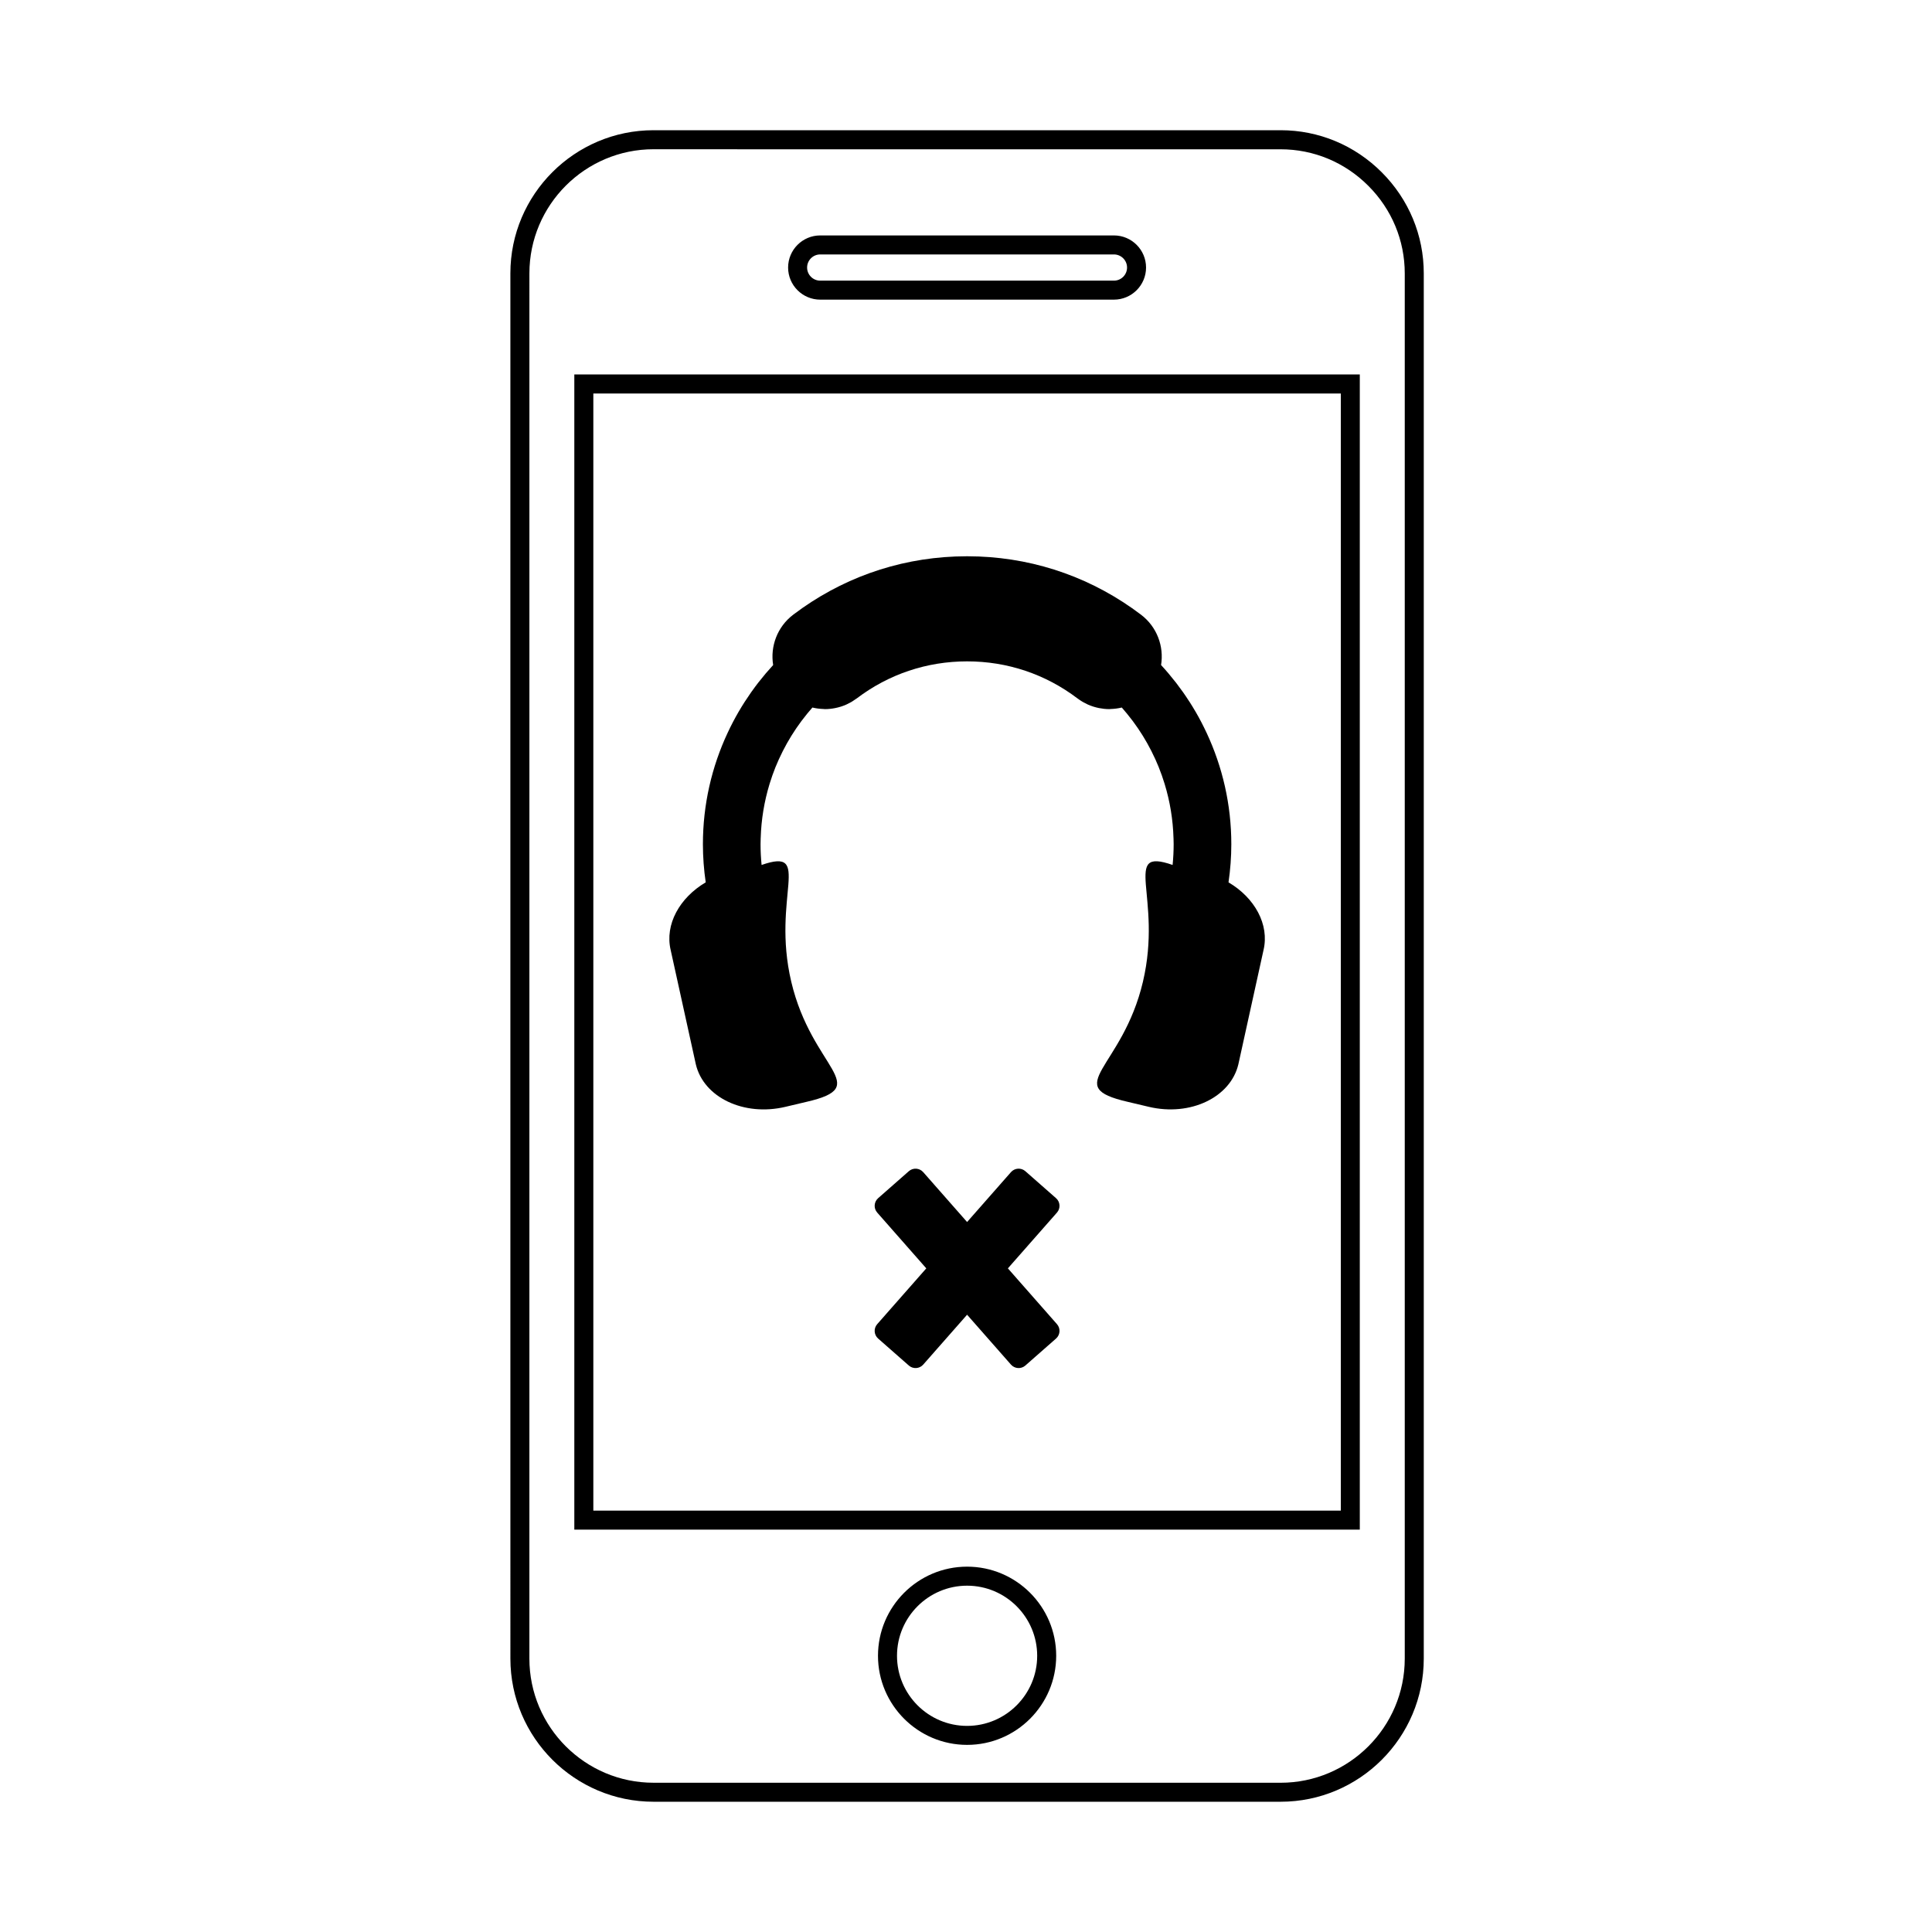
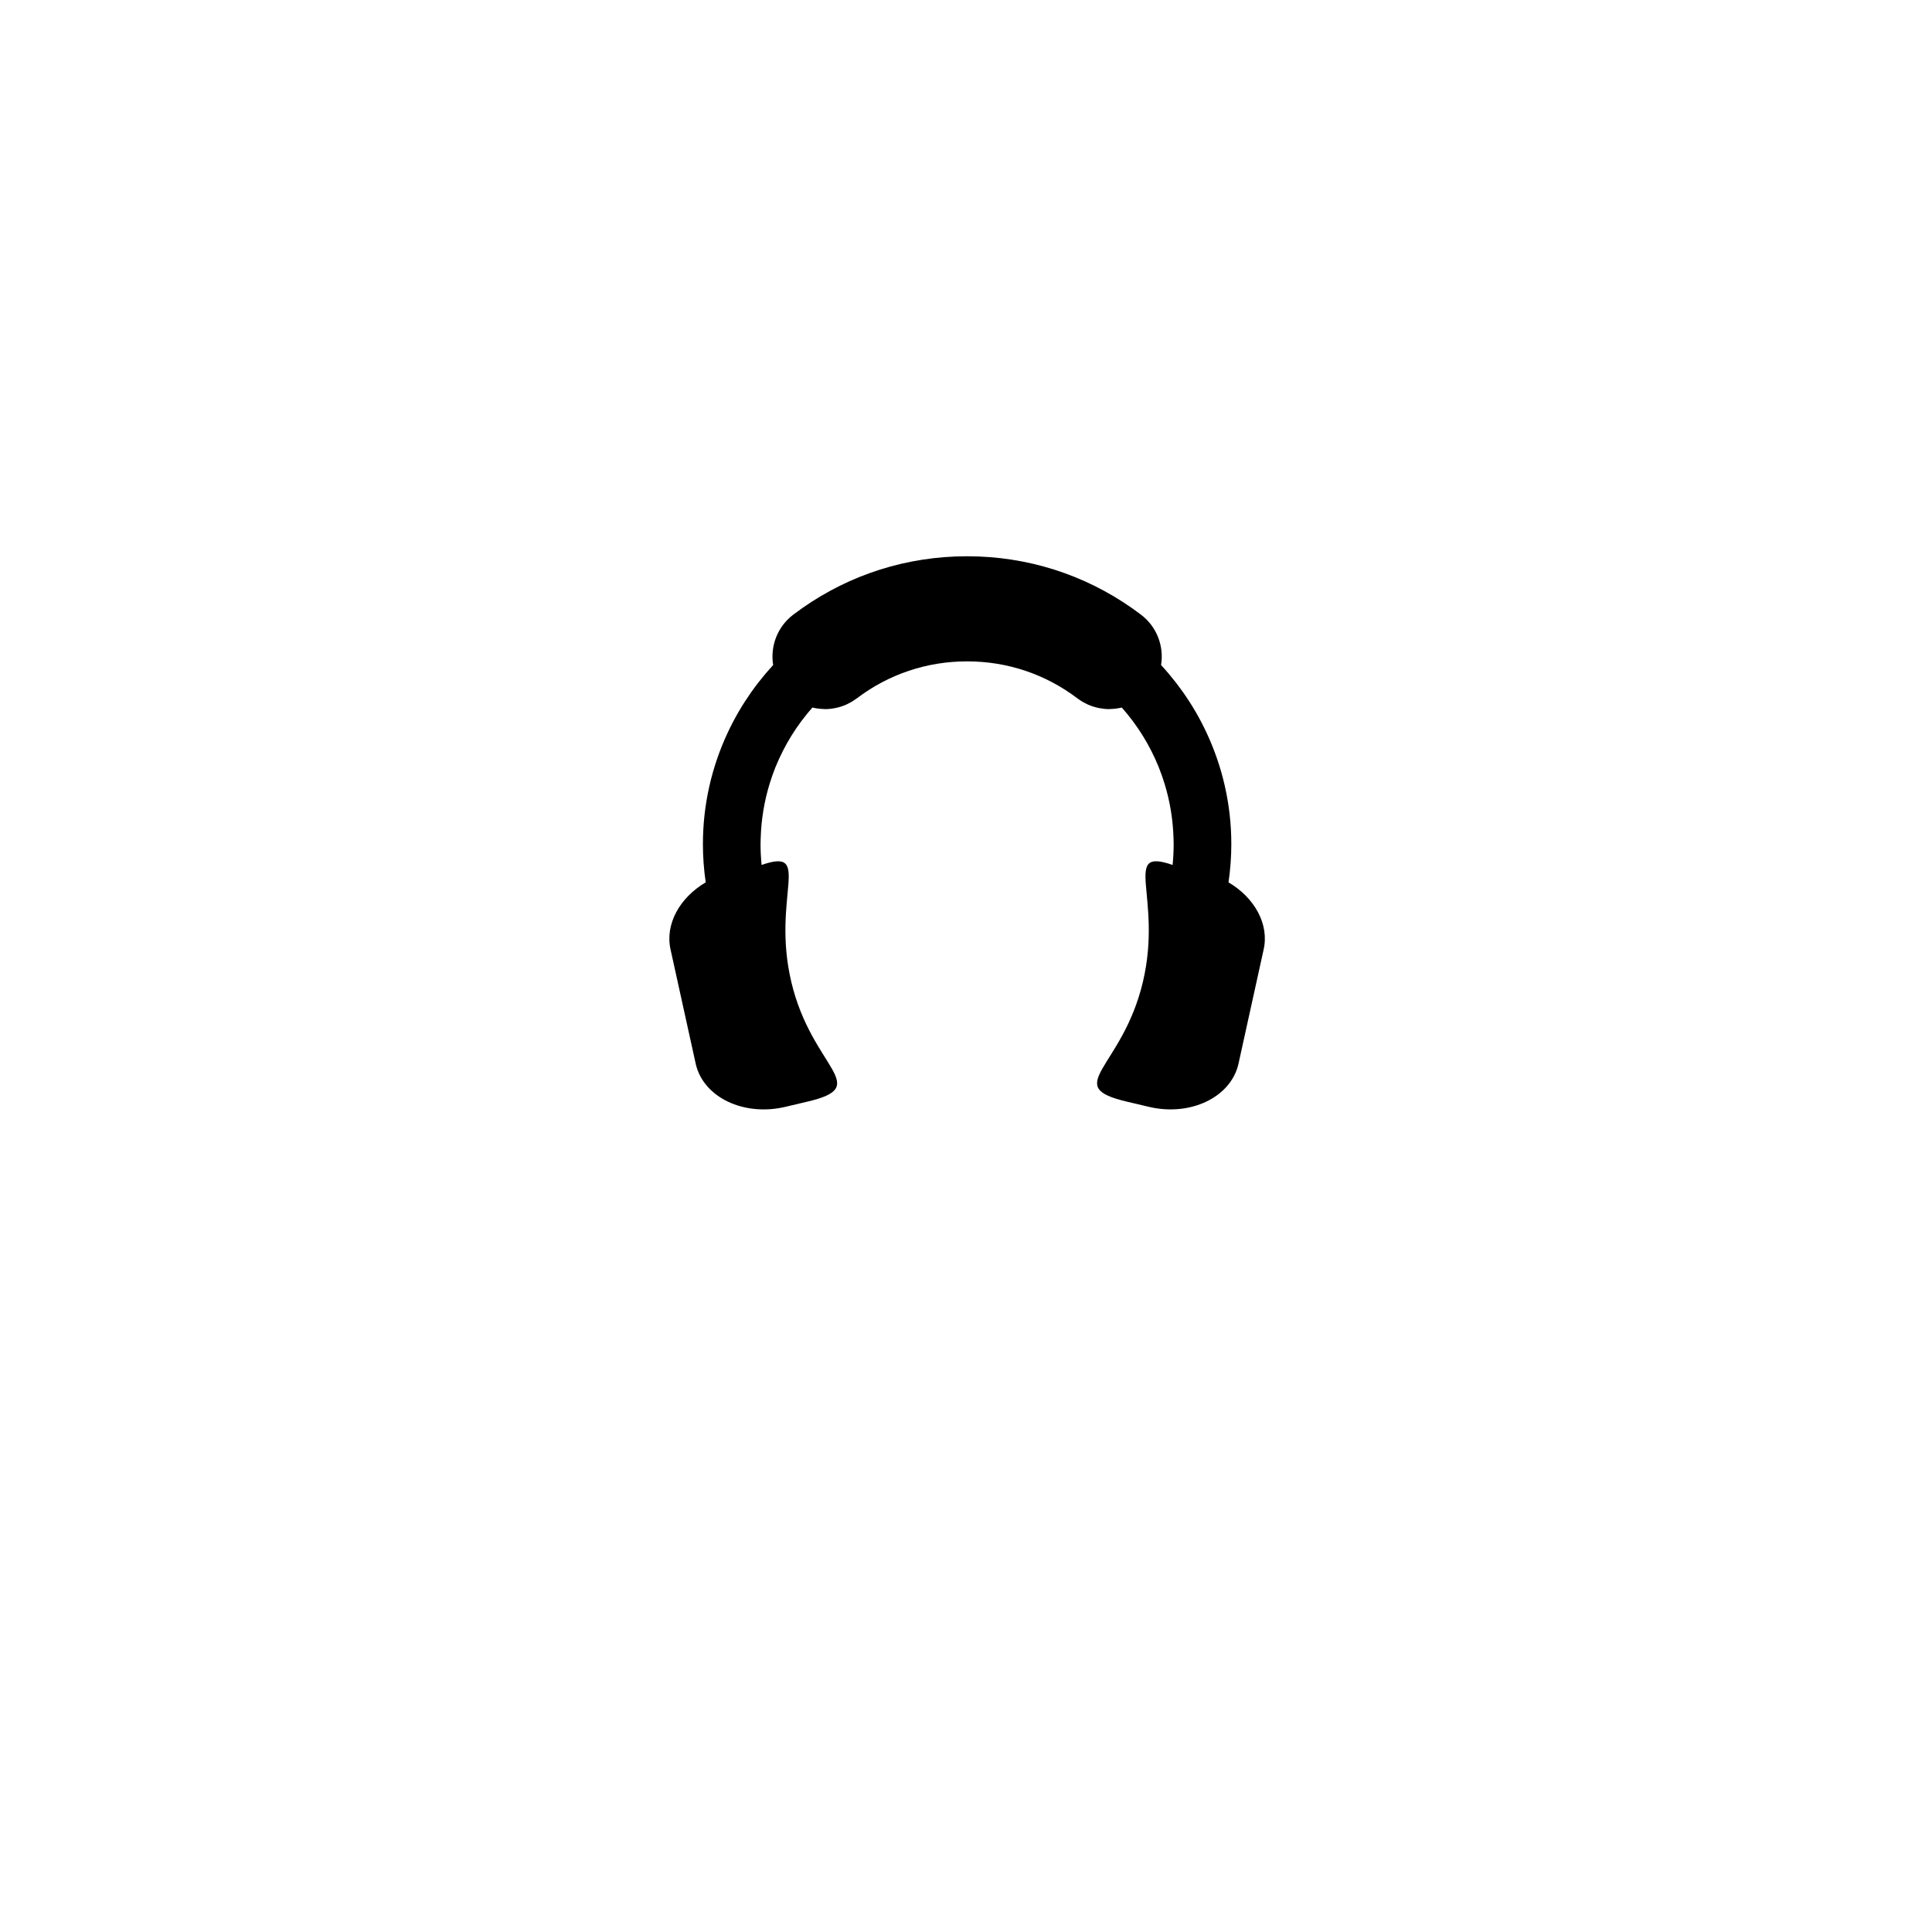
<svg xmlns="http://www.w3.org/2000/svg" fill="#000000" width="800px" height="800px" version="1.1" viewBox="144 144 512 512">
  <g>
-     <path d="m483.38 621.48h-166.18c-20.918 0-37.941-17.023-37.941-37.941l-0.004-367.09c0-20.918 17.02-37.941 37.941-37.941h166.18c10.098 0 19.613 3.961 26.797 11.145 7.184 7.188 11.145 16.707 11.141 26.797v367.09c0 20.918-17.02 37.941-37.938 37.941zm-166.18-437.93c-18.141 0-32.902 14.762-32.902 32.902l-0.004 367.09c0 18.148 14.762 32.902 32.902 32.902l166.18 0.004c18.141 0 32.898-14.762 32.898-32.902v-367.08c0-8.75-3.43-17.004-9.668-23.234-6.231-6.238-14.484-9.668-23.23-9.668l-166.18-0.004zm83.09 422.86c-13.02 0-23.613-10.594-23.613-23.613 0-13.023 10.594-23.617 23.613-23.617 13.02 0 23.613 10.594 23.613 23.617-0.004 13.02-10.594 23.613-23.613 23.613zm0-42.188c-10.242 0-18.574 8.332-18.574 18.582 0 10.246 8.332 18.574 18.574 18.574 10.242 0 18.574-8.328 18.574-18.574 0.004-10.25-8.332-18.582-18.574-18.582zm104.08-14.855h-208.17v-306.13h208.16v306.13zm-203.13-5.039h198.09v-296.05h-198.09zm137.96-320.92h-77.836c-4.691 0-8.508-3.82-8.508-8.508 0-4.691 3.82-8.508 8.508-8.508h77.844c4.695 0 8.508 3.82 8.508 8.508s-3.816 8.508-8.516 8.508zm-77.836-11.98c-1.914 0-3.473 1.559-3.473 3.473s1.559 3.473 3.473 3.473h77.844c1.914 0 3.473-1.559 3.473-3.473s-1.562-3.473-3.473-3.473z" />
    <path d="m469.57 377.83c0.484-3.336 0.742-6.715 0.742-10.102 0-10.535-2.352-20.52-6.535-29.488-0.016-0.031-0.031-0.066-0.047-0.098-0.43-0.906-0.867-1.809-1.328-2.695-0.035-0.066-0.07-0.125-0.102-0.191-0.449-0.855-0.91-1.703-1.395-2.535-0.055-0.098-0.109-0.18-0.168-0.277-0.469-0.801-0.953-1.598-1.457-2.383-0.07-0.109-0.152-0.223-0.223-0.332-0.492-0.762-0.992-1.512-1.516-2.254-0.082-0.117-0.168-0.227-0.246-0.336-0.523-0.73-1.055-1.461-1.602-2.172-0.066-0.086-0.137-0.168-0.203-0.25-1.203-1.543-2.465-3.039-3.793-4.473 0.801-4.926-1.066-10.121-5.324-13.348-12.52-9.492-27.305-14.793-42.945-15.418-0.258-0.012-0.516-0.012-0.77-0.016-0.785-0.023-1.57-0.047-2.363-0.047-0.789 0-1.578 0.023-2.363 0.047-0.258 0.012-0.516 0.004-0.77 0.016-15.637 0.625-30.426 5.918-42.945 15.418-4.254 3.223-6.125 8.422-5.324 13.348-1.324 1.438-2.59 2.934-3.793 4.473-0.066 0.086-0.137 0.168-0.203 0.25-0.551 0.711-1.078 1.438-1.602 2.172-0.082 0.117-0.168 0.223-0.246 0.336-0.52 0.742-1.023 1.492-1.516 2.254-0.07 0.109-0.152 0.223-0.223 0.332-0.504 0.781-0.984 1.578-1.457 2.383-0.055 0.09-0.109 0.18-0.168 0.277-0.484 0.836-0.945 1.684-1.395 2.535-0.035 0.066-0.07 0.125-0.102 0.191-0.465 0.887-0.906 1.789-1.328 2.695-0.016 0.031-0.031 0.059-0.047 0.098-4.188 8.969-6.535 18.957-6.535 29.488 0 3.387 0.258 6.766 0.742 10.102-6.926 4.082-10.887 11.176-9.281 17.961l6.664 30.266c2.082 8.797 12.758 13.863 23.719 11.27l5.578-1.32c17.941-4.121 1.457-8.621-4.012-31.852-5.301-22.539 5.875-35.719-7.859-30.93-0.18-1.824-0.277-3.656-0.277-5.496 0-0.535 0.02-1.062 0.035-1.598h0.004c0.141-4.969 0.953-9.773 2.336-14.328 0-0.004 0.004-0.016 0.004-0.02 0.227-0.746 0.469-1.48 0.727-2.207 0.012-0.035 0.023-0.07 0.035-0.105 0.25-0.707 0.516-1.406 0.789-2.098 0.02-0.055 0.047-0.109 0.07-0.168 0.273-0.672 0.555-1.328 0.852-1.984 0.035-0.082 0.074-0.16 0.117-0.242 0.289-0.629 0.59-1.254 0.898-1.867 0.051-0.105 0.105-0.207 0.16-0.309 0.301-0.594 0.613-1.184 0.941-1.762 0.066-0.121 0.141-0.238 0.207-0.359 0.316-0.559 0.645-1.113 0.984-1.664 0.086-0.137 0.172-0.266 0.258-0.402 0.332-0.527 0.672-1.055 1.02-1.566 0.09-0.133 0.188-0.262 0.277-0.395 0.359-0.516 0.715-1.023 1.09-1.527 0.074-0.102 0.152-0.191 0.227-0.293 0.863-1.145 1.762-2.258 2.715-3.332 0.945 0.23 1.918 0.352 2.898 0.387 0.047 0 0.09 0.012 0.141 0.012 0.102 0.004 0.207 0.02 0.309 0.02 0.898 0 1.789-0.098 2.676-0.273 0.023-0.004 0.051-0.012 0.074-0.016 0.969-0.195 1.918-0.488 2.84-0.898 0.074-0.035 0.156-0.074 0.23-0.109 0.352-0.16 0.695-0.344 1.039-0.535 0.121-0.066 0.238-0.133 0.352-0.207 0.371-0.227 0.734-0.469 1.094-0.734 0.035-0.023 0.074-0.047 0.109-0.074 8.465-6.418 18.574-9.809 29.234-9.809 10.66 0 20.773 3.391 29.234 9.809 0.035 0.023 0.074 0.047 0.109 0.074 0.359 0.266 0.719 0.508 1.094 0.734 0.117 0.07 0.238 0.137 0.352 0.207 0.344 0.195 0.684 0.371 1.039 0.535 0.074 0.035 0.152 0.074 0.23 0.109 0.922 0.406 1.875 0.699 2.84 0.898 0.023 0.004 0.051 0.012 0.074 0.016 0.887 0.172 1.785 0.273 2.676 0.273 0.102 0 0.207-0.016 0.309-0.02 0.047 0 0.09-0.004 0.141-0.012 0.977-0.035 1.949-0.156 2.898-0.387 0.945 1.074 1.848 2.188 2.715 3.332 0.074 0.102 0.152 0.191 0.227 0.293 0.371 0.5 0.73 1.012 1.09 1.527 0.09 0.133 0.188 0.262 0.277 0.395 0.352 0.516 0.684 1.043 1.02 1.566 0.086 0.137 0.176 0.266 0.258 0.402 0.336 0.543 0.664 1.102 0.984 1.664 0.07 0.121 0.141 0.238 0.207 0.359 0.328 0.578 0.641 1.168 0.941 1.762 0.055 0.102 0.109 0.207 0.16 0.309 0.312 0.613 0.609 1.238 0.898 1.867 0.035 0.082 0.074 0.16 0.117 0.242 0.297 0.656 0.578 1.316 0.848 1.98 0.023 0.059 0.051 0.117 0.07 0.176 0.277 0.691 0.539 1.387 0.789 2.09 0.012 0.035 0.023 0.07 0.035 0.105 0.258 0.73 0.5 1.465 0.727 2.207l0.004 0.02c1.387 4.555 2.195 9.359 2.336 14.328h0.004c0.016 0.535 0.035 1.062 0.035 1.598 0 1.84-0.098 3.672-0.277 5.496-13.734-4.793-2.559 8.387-7.859 30.93-5.465 23.23-21.949 27.73-4.012 31.852l5.578 1.32c10.965 2.594 21.633-2.481 23.719-11.27l6.664-30.266c1.609-6.785-2.348-13.883-9.277-17.957z" />
-     <path d="m411.1 480.13 13.008-14.785c0.988-1.117 0.875-2.828-0.242-3.812l-8.137-7.152c-1.117-0.988-2.828-0.875-3.812 0.246l-11.629 13.219-11.629-13.219c-0.988-1.117-2.695-1.23-3.812-0.246l-8.137 7.152c-1.117 0.988-1.23 2.695-0.242 3.812l13.008 14.785-13.008 14.785c-0.988 1.117-0.875 2.828 0.242 3.812l8.137 7.152c1.117 0.988 2.828 0.875 3.812-0.242l11.629-13.219 11.629 13.219c0.988 1.117 2.695 1.23 3.812 0.242l8.137-7.152c1.117-0.988 1.23-2.691 0.242-3.812z" />
  </g>
</svg>